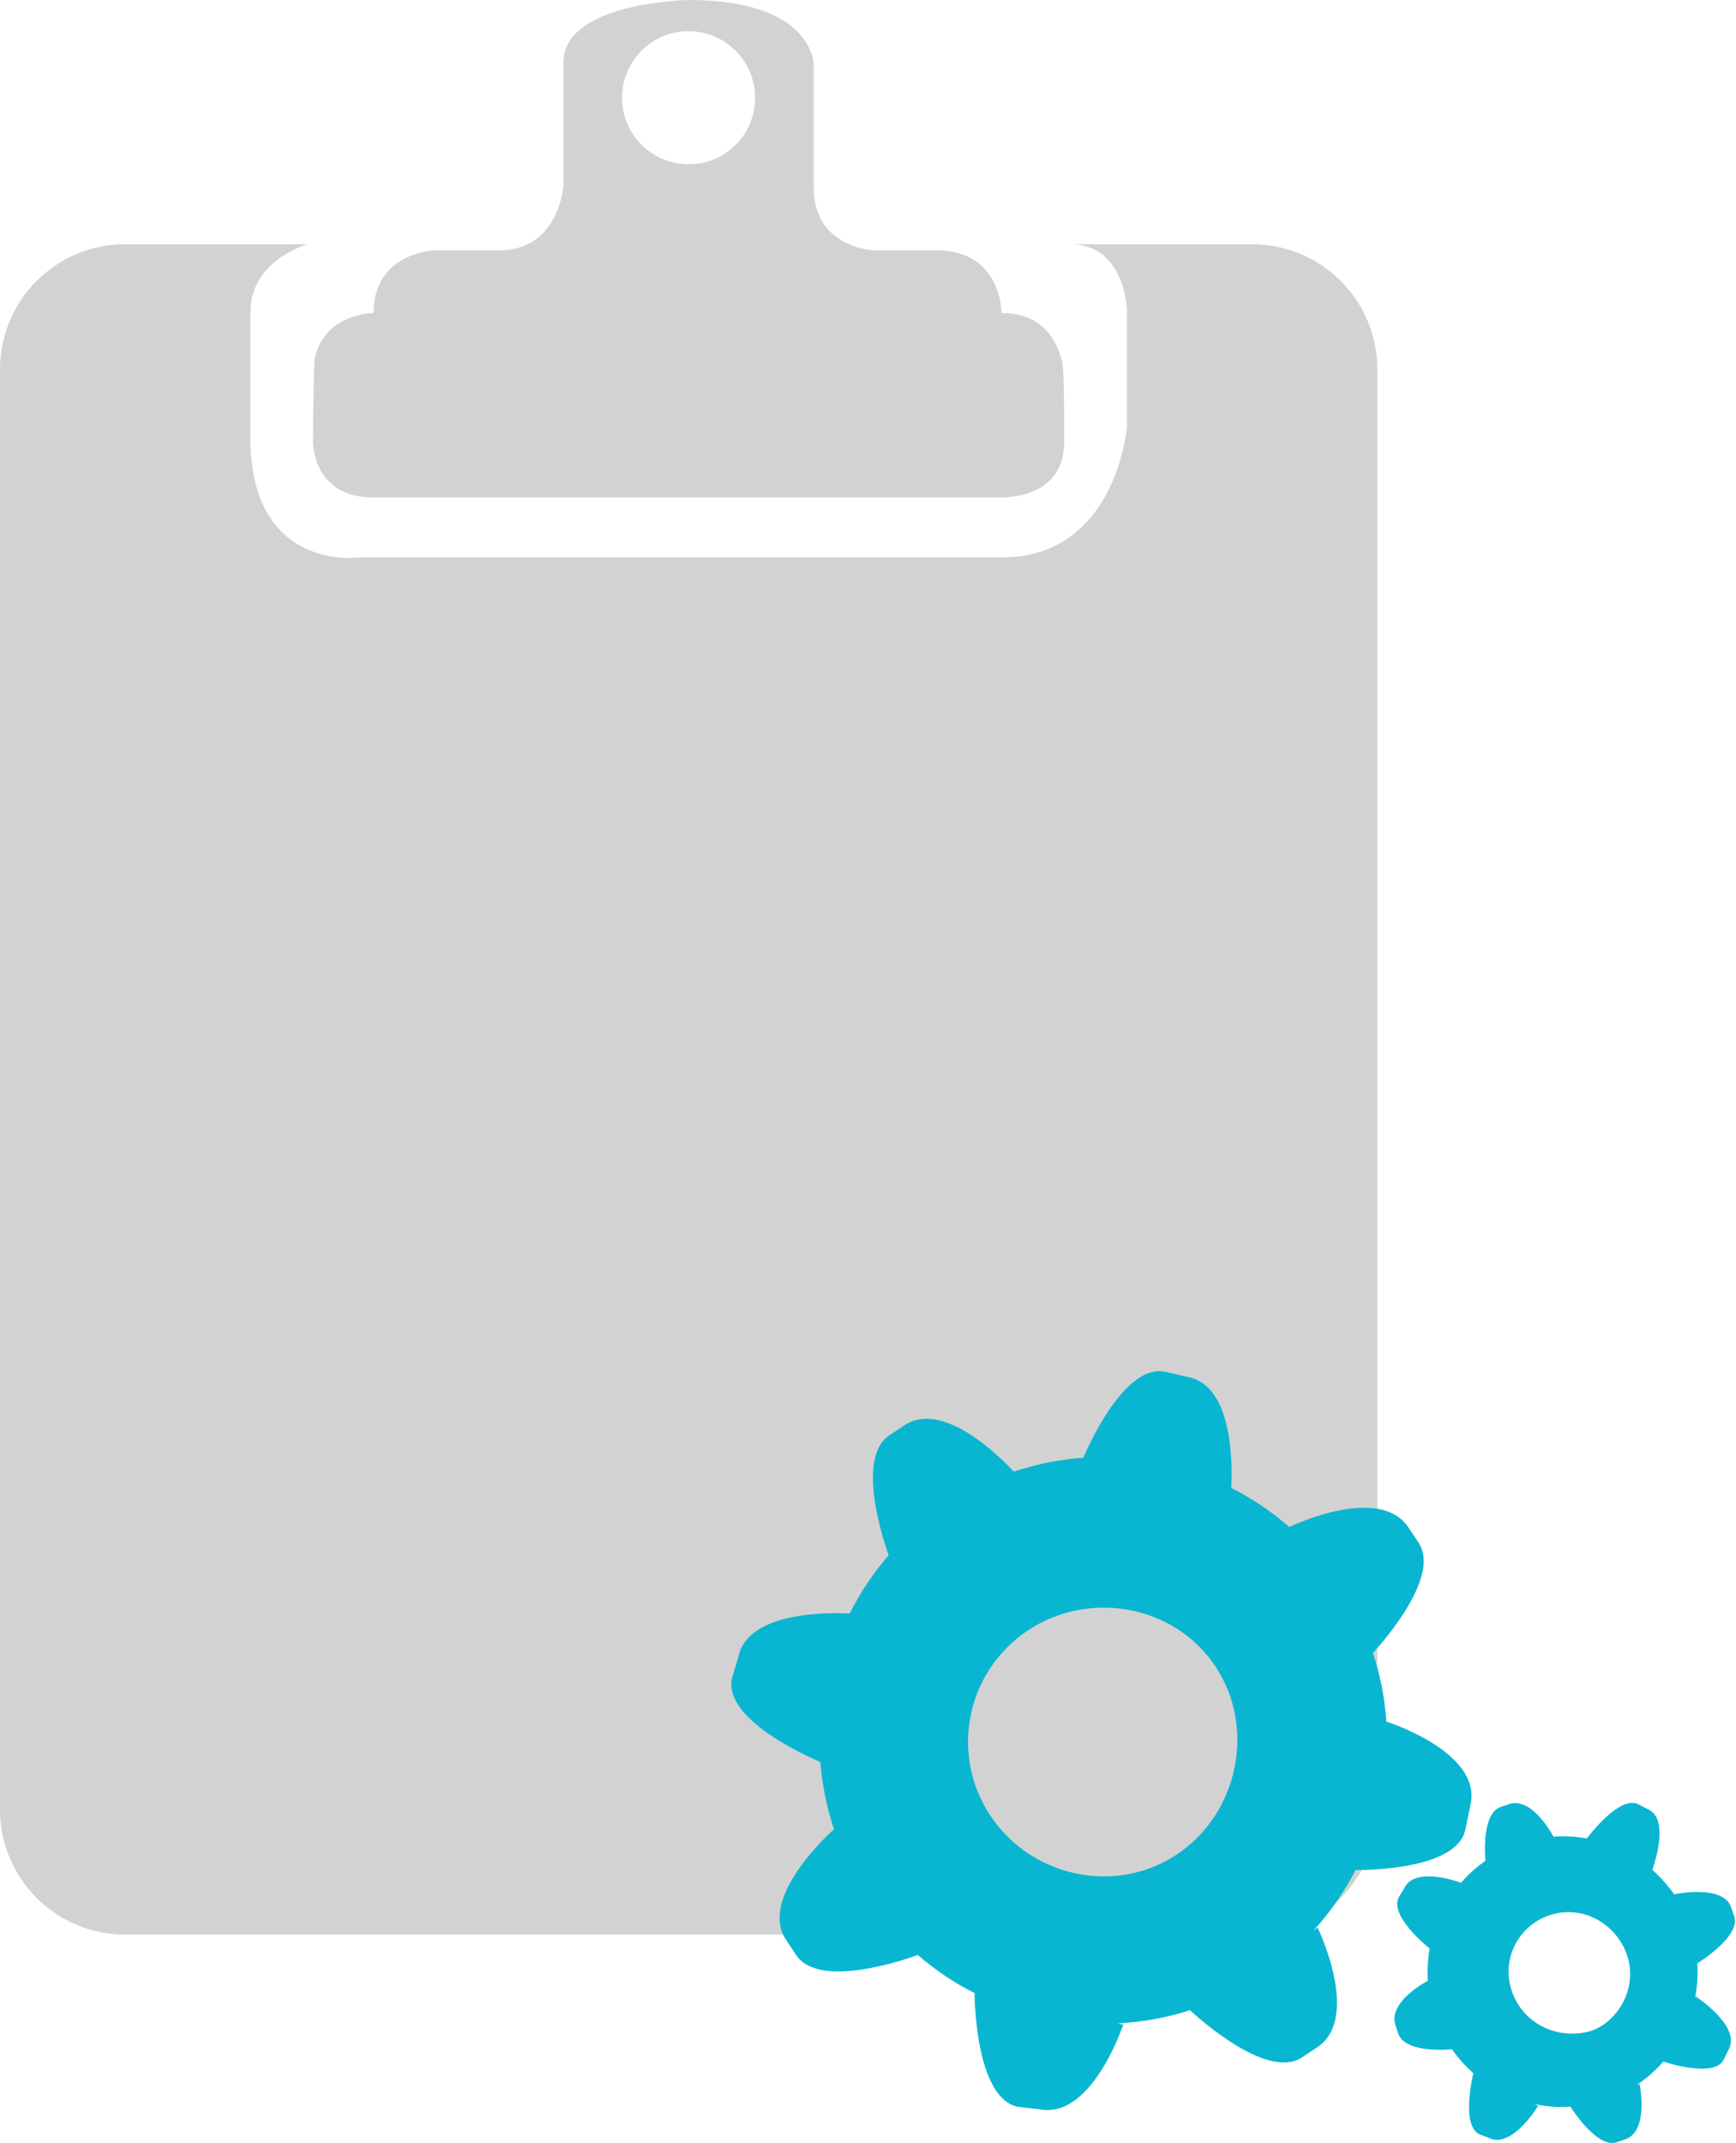
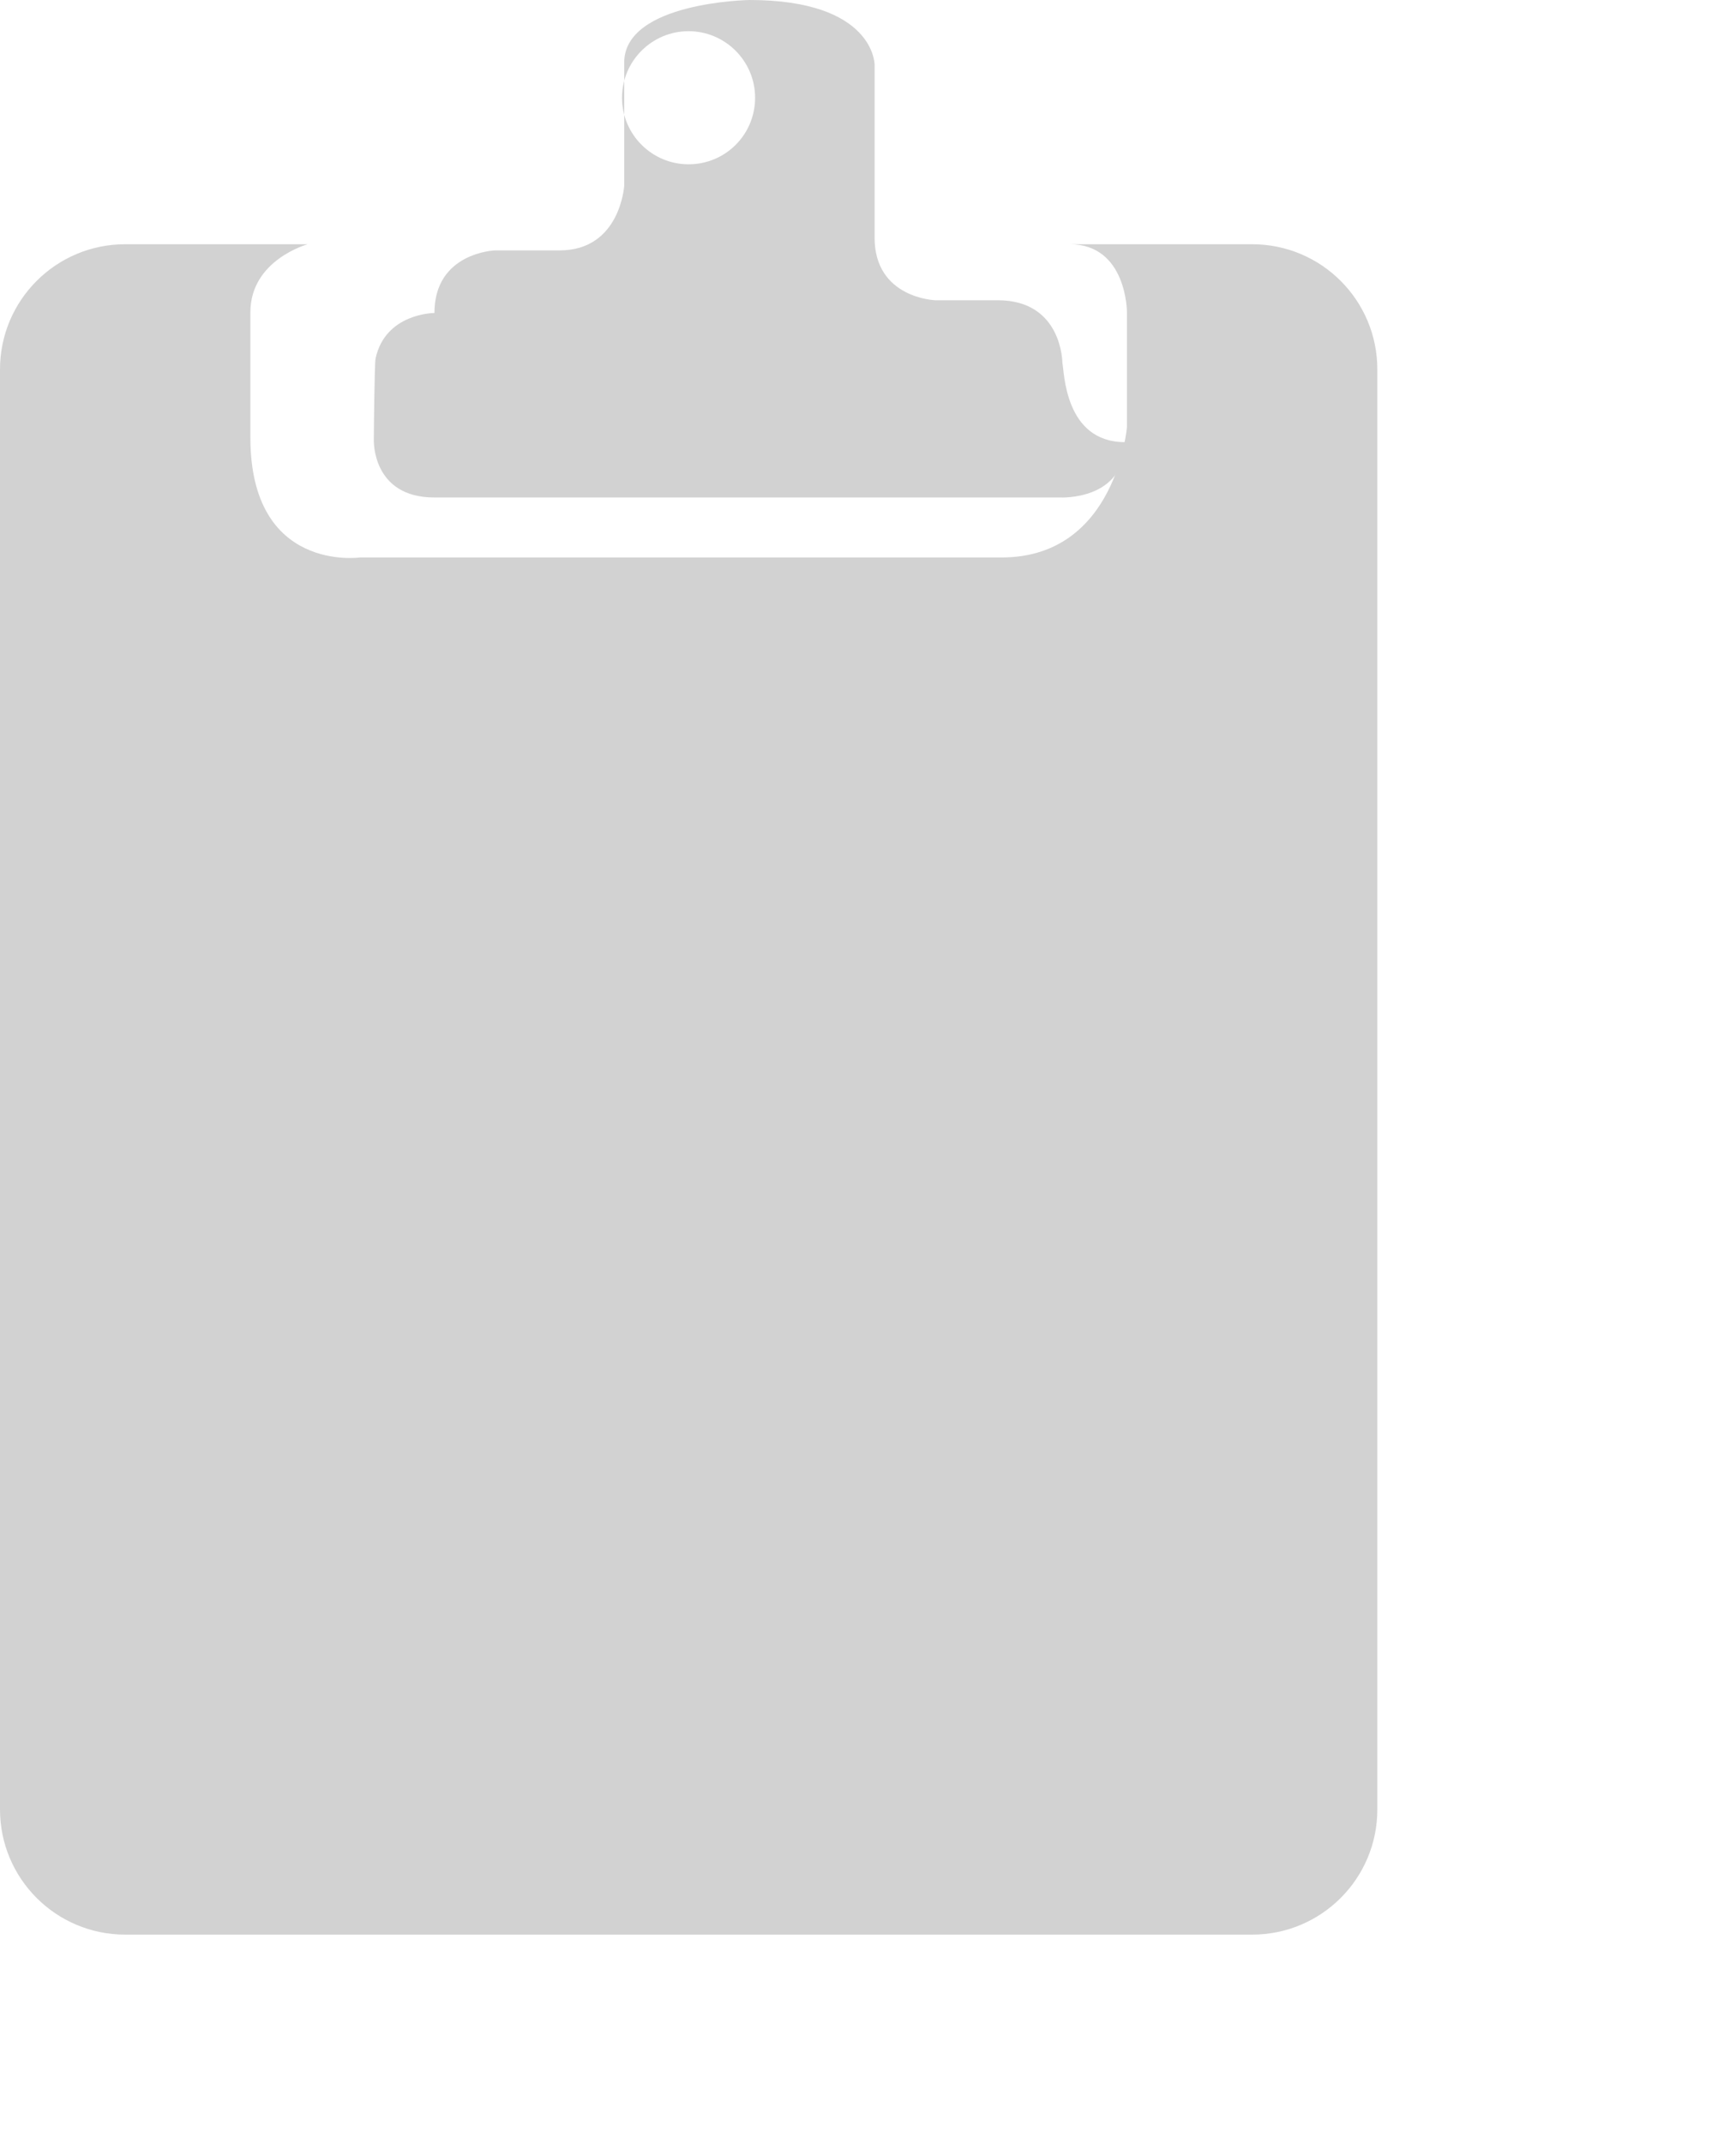
<svg xmlns="http://www.w3.org/2000/svg" version="1.1" id="Ebene_1" x="0px" y="0px" viewBox="0 0 790.4 975.6" enable-background="new 0 0 790.4 975.6" xml:space="preserve">
  <path fill-rule="evenodd" clip-rule="evenodd" fill="#D2D2D2" d="M140.1,111.2H57c-31.5,0-57,25.5-57,57v655.6c0,31.5,25.5,57,57,57  h513.1c31.5,0,57-25.5,57-57V168.2c0-31.5-25.5-57-57-57h-83.1c26.1,0,26.1,30.9,26.1,30.9v52.3c0,0-4.8,59.4-57,59.4H163.9  c0,0-49.9,7.1-49.9-54.6v-57C114,118.3,140.1,111.2,140.1,111.2z" />
-   <path fill-rule="evenodd" clip-rule="evenodd" fill="#D2D2D2" d="M483.7,165.2c-1.9-8.7-8-22.7-27.7-22.7c0,0,0-28.5-29.4-28.5  h-28.5c0,0-27.6-0.9-27.6-28.5V29.4c0,0,0-29.4-57-29.4c0,0-57,0.9-57,28.5v56.1c0,0-1.8,29.4-29.4,29.4h-29.4  c0,0-27.6,0.9-27.6,28.5c0,0-22.3,0-26.8,20.7c-0.5,2.3-0.8,34.3-0.8,37.2c0,0-0.9,26.1,27.6,26.1h285c0,0,29.4,1.5,29.4-25.2  C484.6,201.3,484.6,169.1,483.7,165.2z M313.5,74.8c-16.7,0-30.3-13.6-30.3-30.3c0-16.7,13.6-30.3,30.3-30.3  c16.7,0,30.3,13.6,30.3,30.3C343.8,61.3,330.3,74.8,313.5,74.8z" />
+   <path fill-rule="evenodd" clip-rule="evenodd" fill="#D2D2D2" d="M483.7,165.2c0,0,0-28.5-29.4-28.5  h-28.5c0,0-27.6-0.9-27.6-28.5V29.4c0,0,0-29.4-57-29.4c0,0-57,0.9-57,28.5v56.1c0,0-1.8,29.4-29.4,29.4h-29.4  c0,0-27.6,0.9-27.6,28.5c0,0-22.3,0-26.8,20.7c-0.5,2.3-0.8,34.3-0.8,37.2c0,0-0.9,26.1,27.6,26.1h285c0,0,29.4,1.5,29.4-25.2  C484.6,201.3,484.6,169.1,483.7,165.2z M313.5,74.8c-16.7,0-30.3-13.6-30.3-30.3c0-16.7,13.6-30.3,30.3-30.3  c16.7,0,30.3,13.6,30.3,30.3C343.8,61.3,330.3,74.8,313.5,74.8z" />
  <g>
-     <path fill-rule="evenodd" clip-rule="evenodd" fill="#09B6D2" d="M617.2,851.4c9.3,0,46.4-1.1,50-18.5l2.4-11.7   c4.7-23.3-36.8-36.9-38.4-37.4c-0.7-10.5-2.7-21-6.1-31.2c6.5-7.2,30.6-35.4,20.8-50.2l-4.6-6.9c-13.1-19.8-52.5-1.1-54.3-0.3   c-8.1-7.1-17-13-26.4-17.8c0.5-10,1-46.2-19.4-50.4l-10.8-2.5c-17.5-3.5-33.4,30.5-37.2,39.2c-10.7,0.7-21.3,2.9-31.6,6.3   c-6.9-7.4-32.5-32.6-49.8-21.1l-6.9,4.6c-14.9,9.9-3.4,45.8-0.3,54.6c-7.1,8.2-13,17-17.7,26.5c-9.1-0.5-46.5-1.1-50.7,19.7l-3,10   c-3.7,18.5,34.4,35.4,40.3,37.9c0.8,10.3,2.9,20.6,6.2,30.6c-6.4,5.9-33.6,32.5-21.8,50.4l4.6,6.9c10.3,15.5,48.6,2.4,55.4,0   c8,6.9,16.6,12.7,25.8,17.3c0.1,7.2,1.5,48.1,19.8,51.8l9.8,1.1c23.8,4.8,38.1-38.5,38.1-38.5l-2.4-0.6c11.1-0.6,22.1-2.5,32.8-6   c5.5,5.1,35.6,31.7,51,21.5l6.9-4.6c20.2-13.4,0.2-54.5,0.2-54.5L598,879C605.7,870.6,612.1,861.3,617.2,851.4z M450.9,826.6   c-18.6-28-10.9-65.7,17.1-84.3c28-18.6,66.8-11.6,85.4,16.4c18.6,28,10.3,67.1-17.7,85.7C507.7,862.9,469.5,854.6,450.9,826.6z" />
-     <path fill-rule="evenodd" clip-rule="evenodd" fill="#09B6D2" d="M762.4,862.4l0.1,0.4c-3-4.3-6.4-8.1-10.2-11.5   c1.5-4.3,7.5-23.1-1.8-27.5l-4.7-2.4c-8-3.9-21,12.6-23.3,15.6c-5-0.9-10-1.2-15.2-0.8c-2.1-3.9-10.8-18.1-20.3-14.8l-3.8,1.3   c-8.3,2.9-7.2,20.9-6.9,24.5c-4.2,2.9-7.9,6.3-11.1,10c-3.2-1.2-21.2-7.1-25.8,2.4l-2.6,4.3c-4.1,8.4,12.7,22.1,14.1,23.2   c-0.8,4.8-1.1,9.7-0.8,14.7c-2.8,1.5-18.2,10.4-14.7,20.4l1.3,3.8c3.1,8.8,22.6,7.2,24.4,7c2.8,4,6.1,7.7,9.7,10.9   c-0.5,2.3-5.5,23.8,2.8,27.8l4.4,1.7c10.5,5,22.3-14.6,22.3-14.6l-1.6-0.8c5.3,1.1,10.8,1.5,16.3,1.1c1.1,1.7,12.5,19.3,21.2,16.2   l3.8-1.3c11-3.8,6.5-25.2,6.5-25.2l-1.4,0.5c4.6-3,8.7-6.7,12.2-10.7c3.3,1.1,23.6,7.2,27.5-0.9l2.5-5.1   c5-10.5-15.3-23.7-15.3-23.7l-0.2,0.4c1-5,1.3-10.2,1-15.4c3.4-2.2,19.7-13.1,16.8-21.4l-1.3-3.8   C784.9,857.6,762.4,862.4,762.4,862.4z M722.7,925.1c-14.6,3.3-29.4-4.2-34.3-18.4c-5-14.2,2.5-29.6,16.7-34.6   c14.2-5,29.5,2.6,35.1,16.5C747,905.3,735.4,922.2,722.7,925.1z" />
-   </g>
+     </g>
</svg>